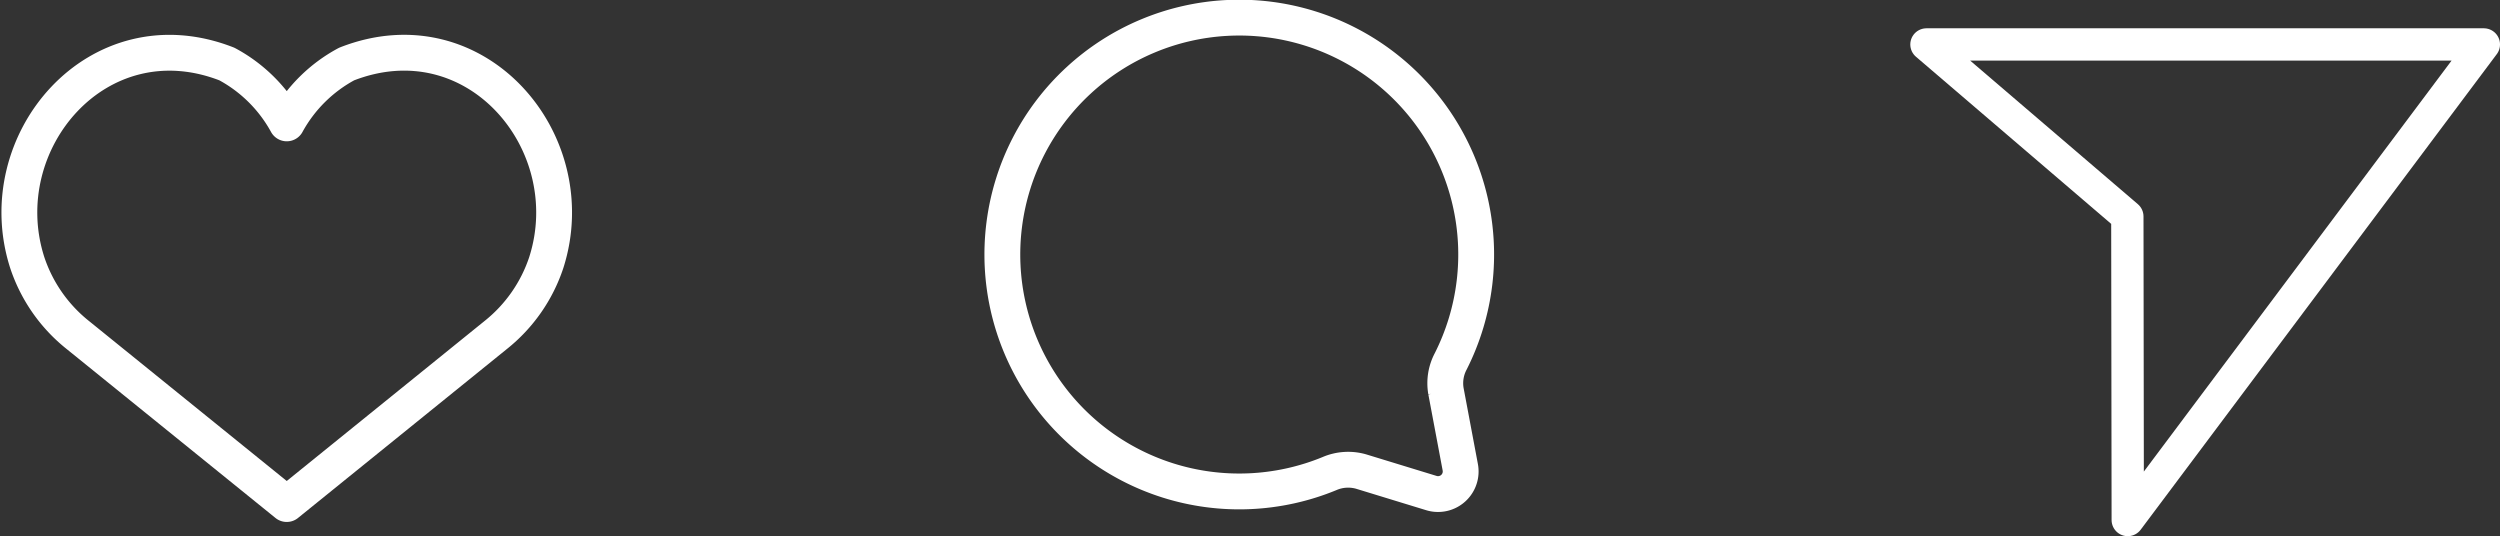
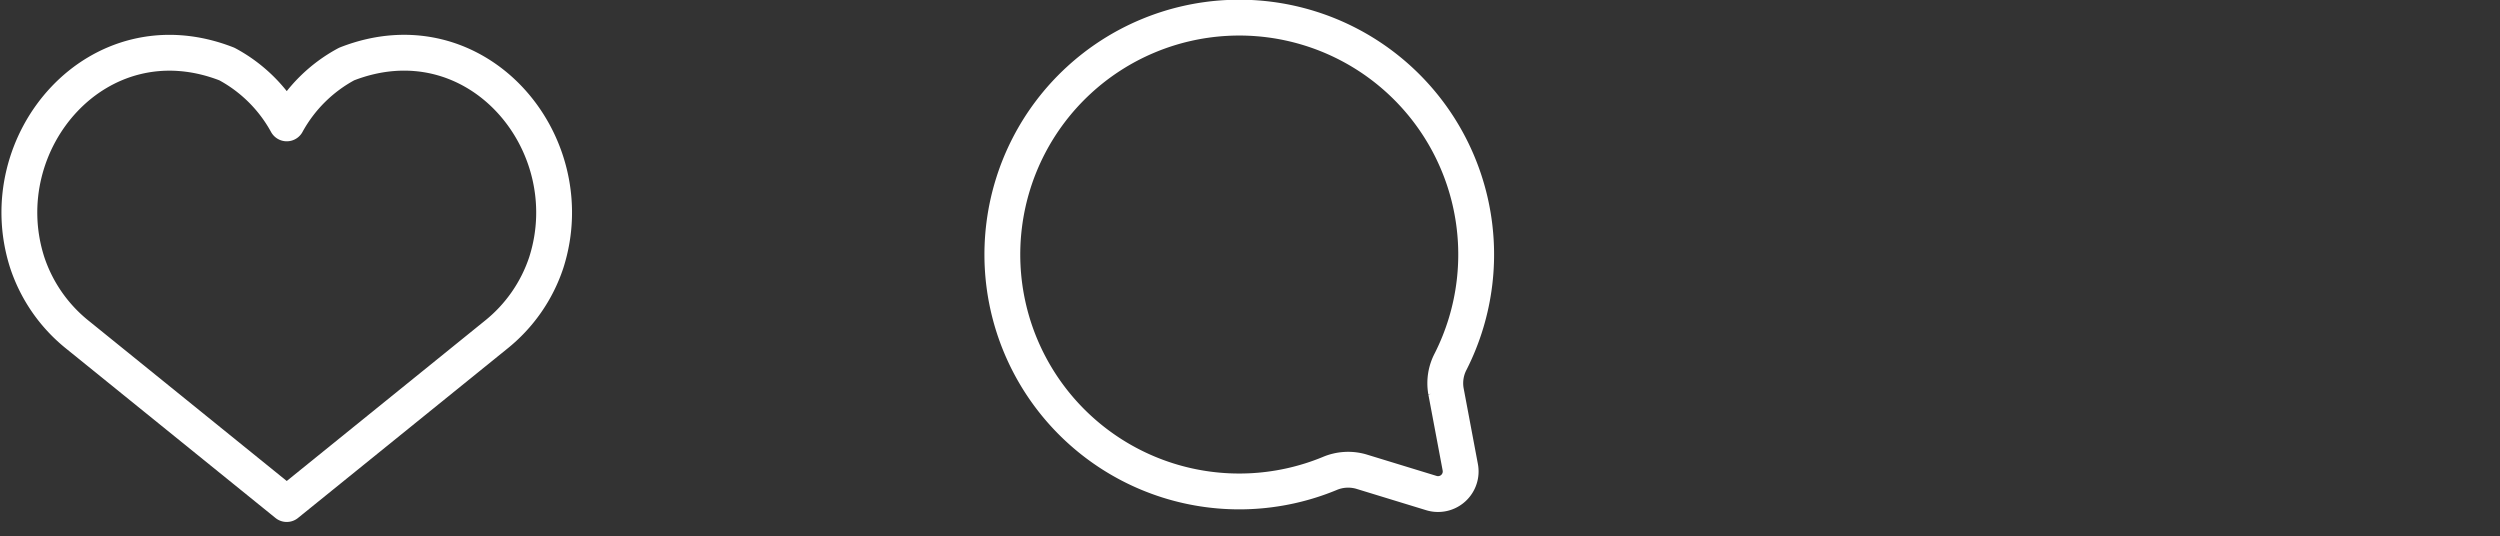
<svg xmlns="http://www.w3.org/2000/svg" width="104.66" height="22.446" viewBox="0 0 104.66 22.446">
  <rect x="0" y="0" width="104.66" height="22.446" fill="#333333" stroke="none" />
  <g id="Raggruppa_3999" data-name="Raggruppa 3999" transform="translate(-140.81 -350.915)">
    <path id="Tracciato_4803" data-name="Tracciato 4803" d="M152.814,371.664l8.742-7.071a6.487,6.487,0,0,0,2.127-3.049c1.6-5.033-2.96-10.418-8.362-8.3a6.191,6.191,0,0,0-2.506,2.484,6.191,6.191,0,0,0-2.506-2.484c-5.4-2.114-9.967,3.271-8.362,8.3a6.487,6.487,0,0,0,2.127,3.049Z" transform="translate(0 0.352)" fill="none" stroke="#fff" stroke-linejoin="round" stroke-width="1.5" />
    <path id="Tracciato_4804" data-name="Tracciato 4804" d="M191.414,366.043a9.918,9.918,0,1,0-5.079,4.7,1.976,1.976,0,0,1,1.331-.086l2.94.9a.947.947,0,0,0,1.208-1.081l-.6-3.188A1.953,1.953,0,0,1,191.414,366.043Z" transform="translate(10.129)" fill="none" stroke="#fff" stroke-miterlimit="10" stroke-width="1.5" />
-     <path id="Tracciato_4806" data-name="Tracciato 4806" d="M201.826,352.509h23.335l-14.908,19.909-.017-12.709Z" transform="translate(19.633 0.267)" fill="none" stroke="#fff" stroke-linejoin="round" stroke-width="1.353" />
  </g>
</svg>